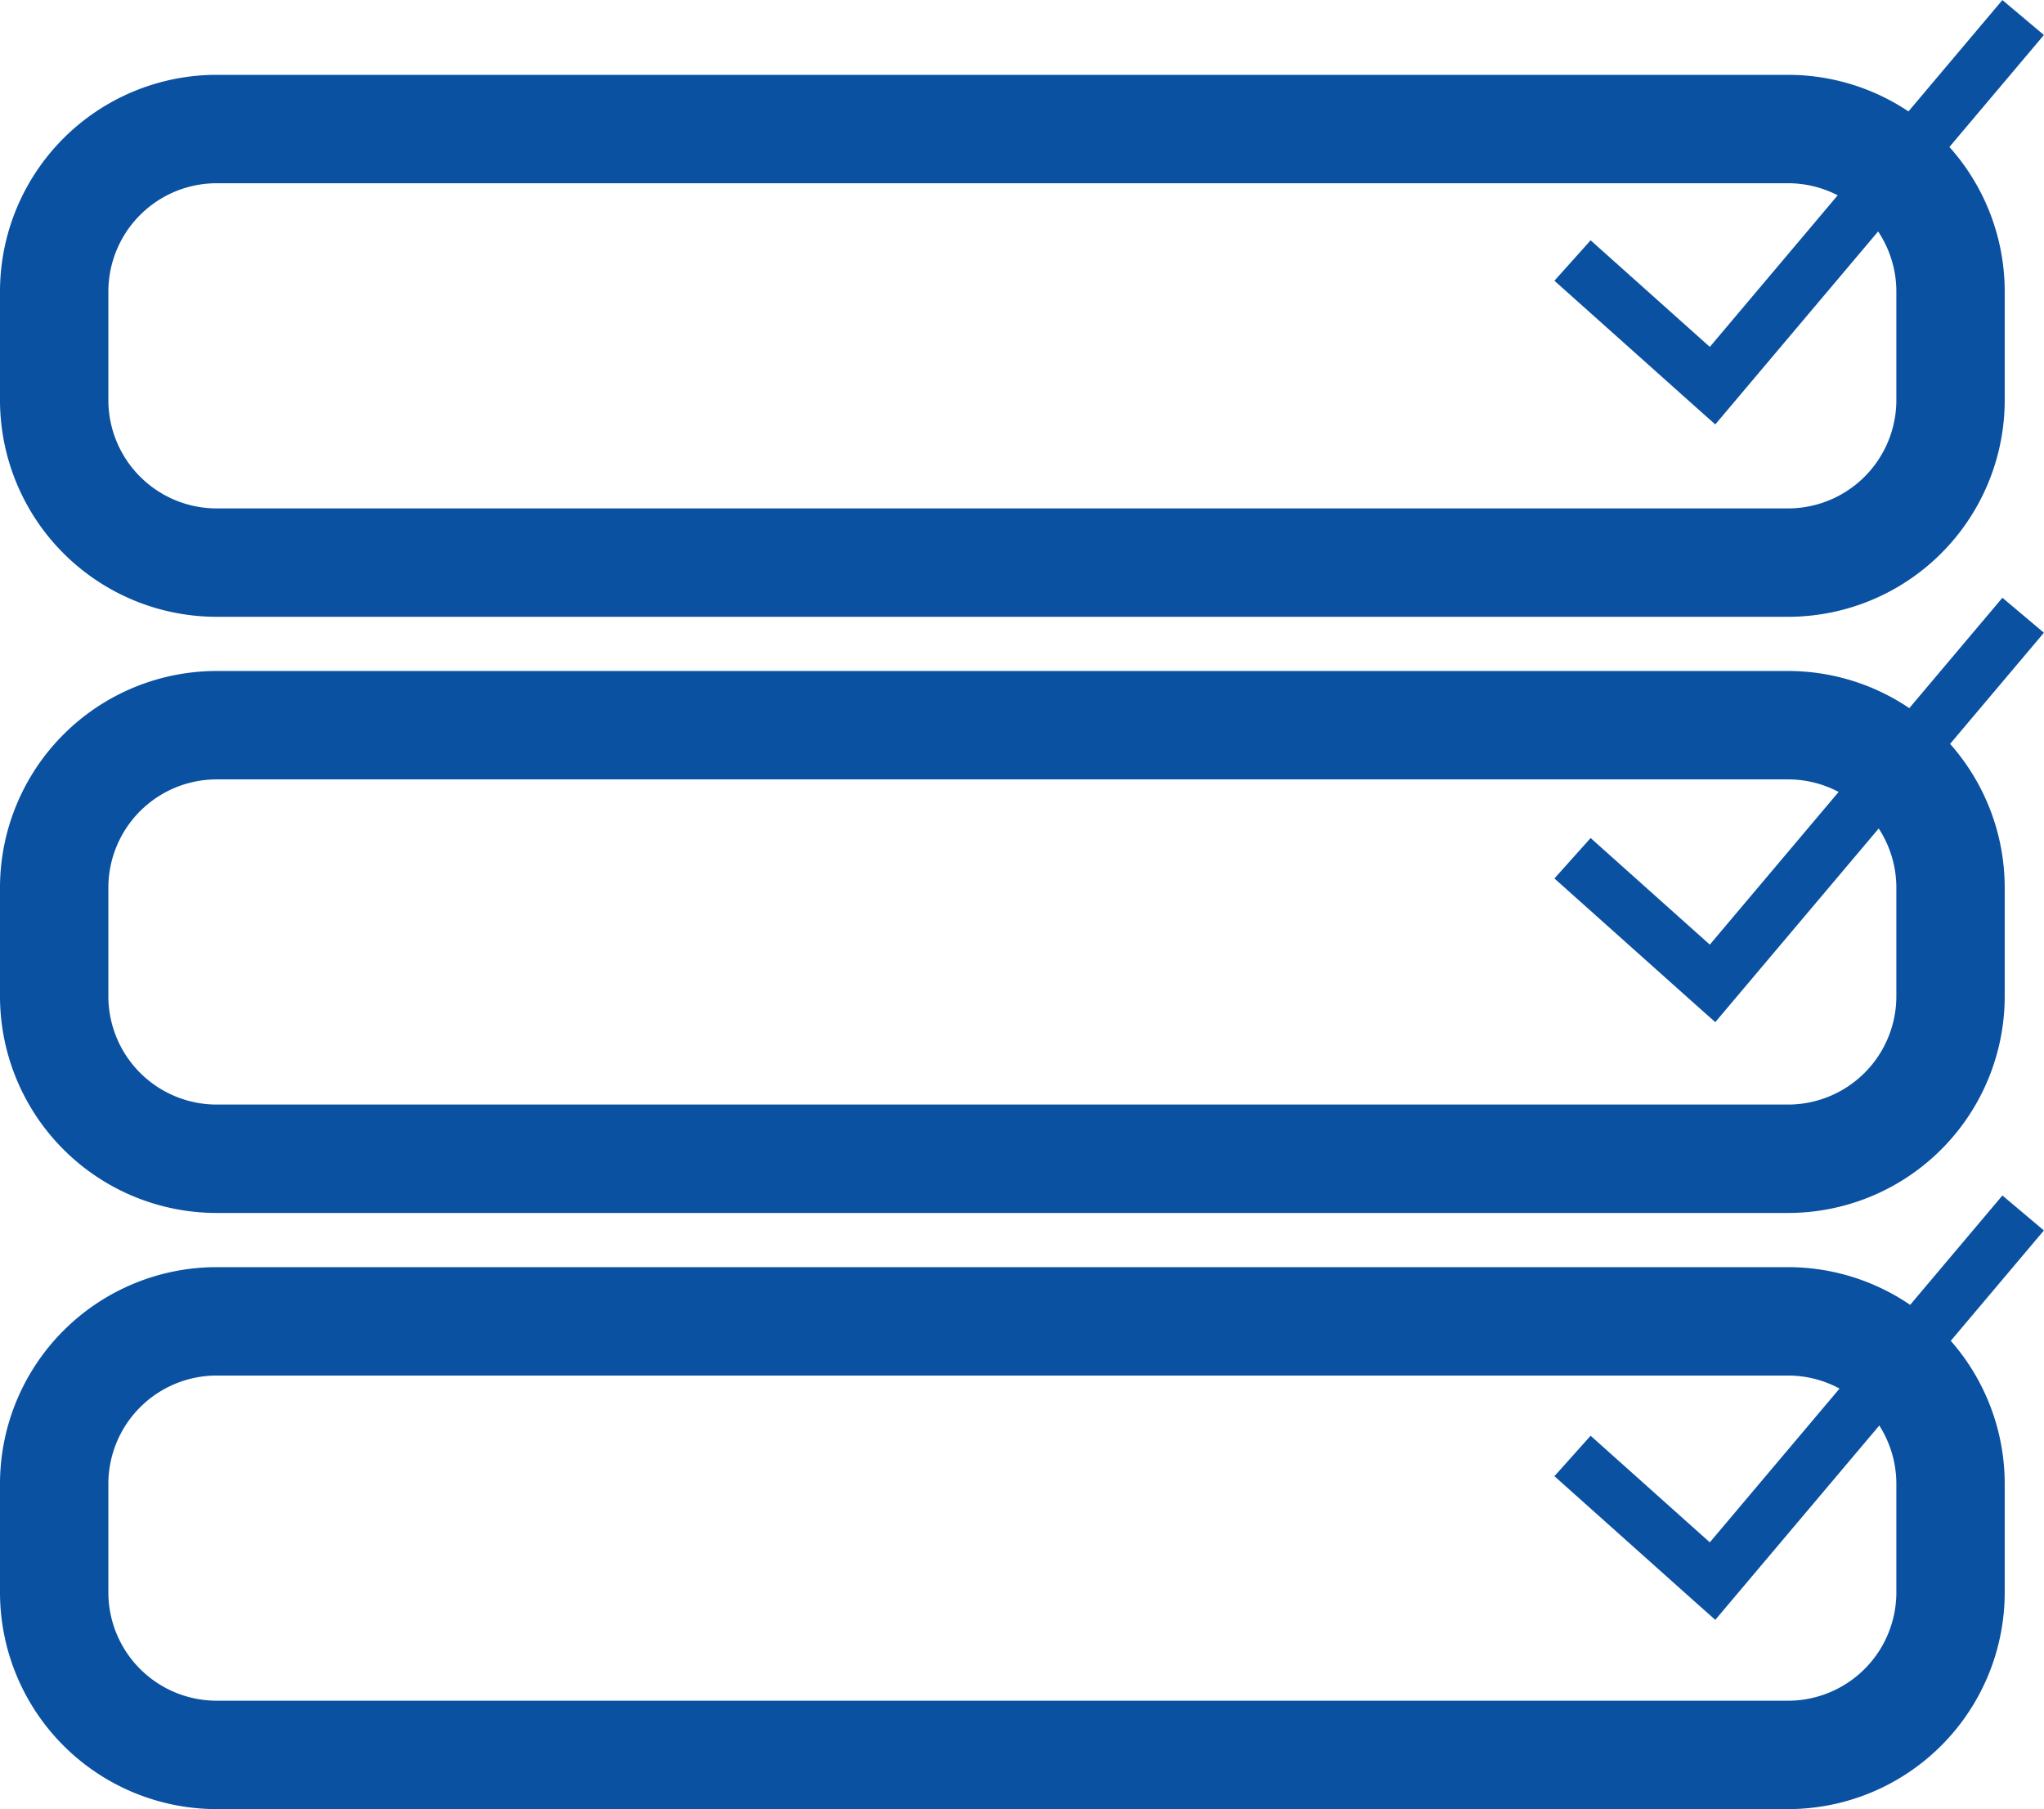
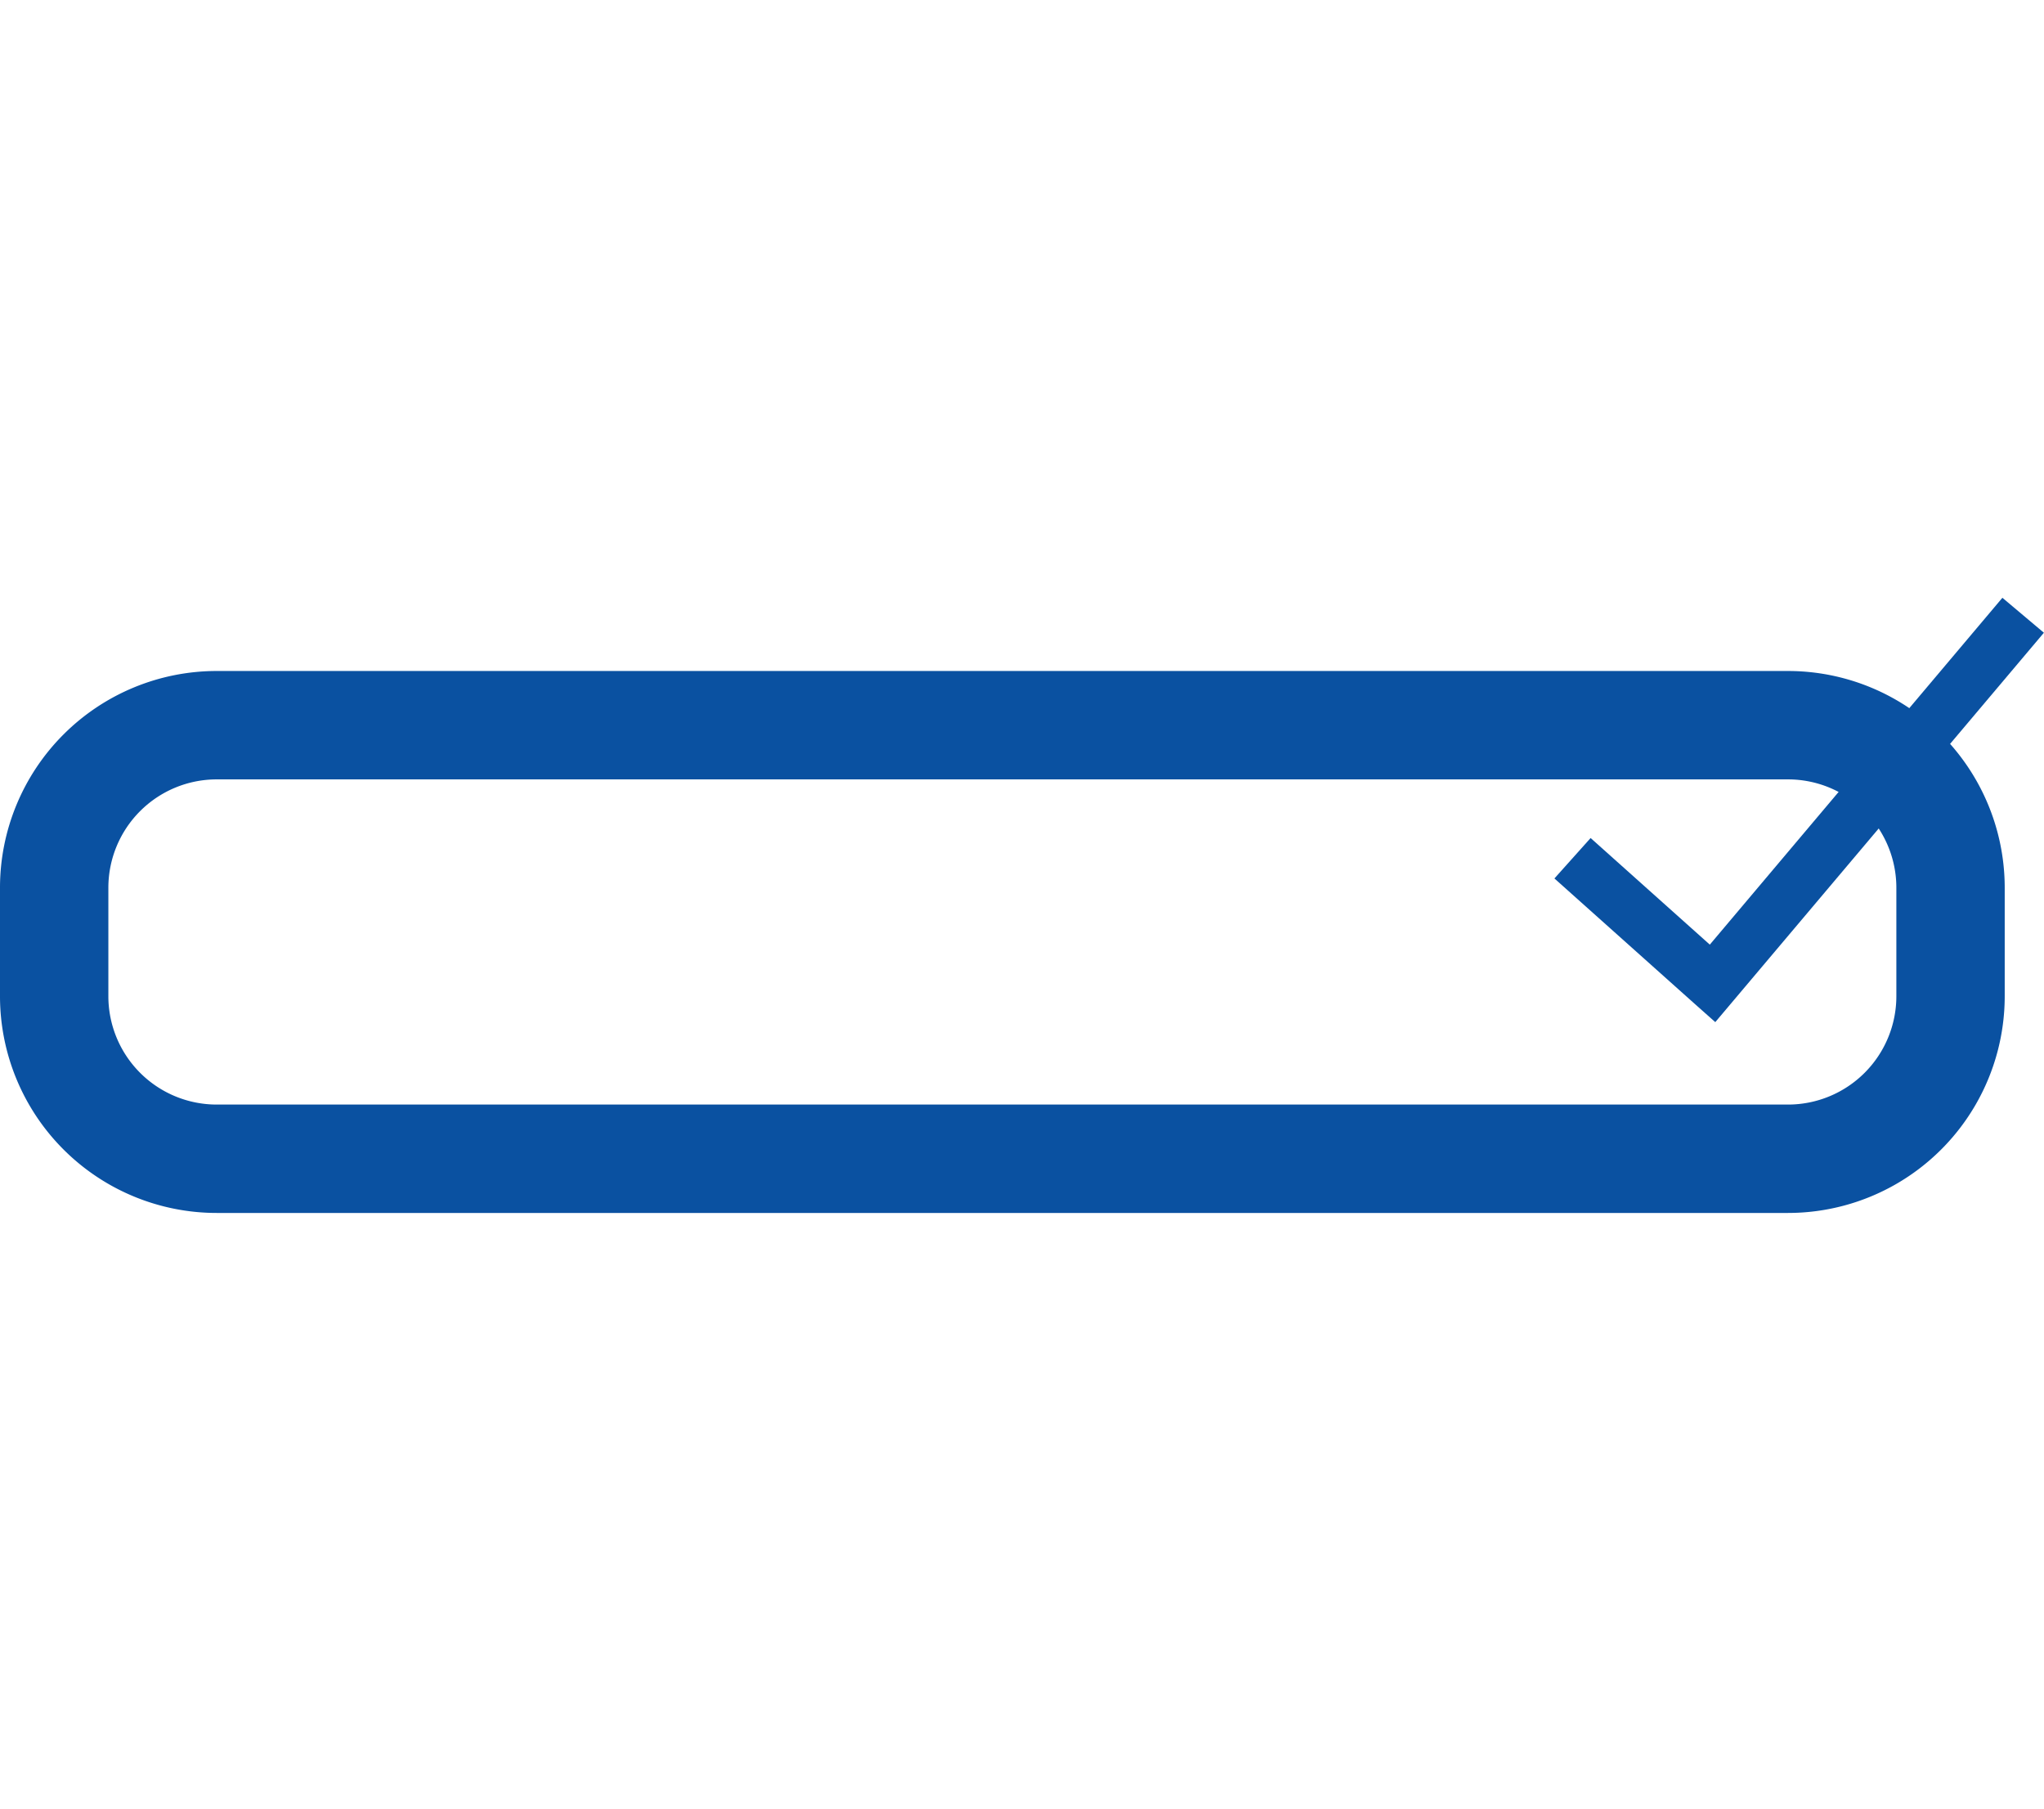
<svg xmlns="http://www.w3.org/2000/svg" width="37.725" height="33.381" viewBox="0 0 37.725 33.381">
  <g transform="translate(-1027 -1010.619)">
-     <path d="M4,2A2,2,0,0,0,2,4V6A2,2,0,0,0,4,8H33a2,2,0,0,0,2-2V4a2,2,0,0,0-2-2H4M4,0H33a4,4,0,0,1,4,4V6a4,4,0,0,1-4,4H4A4,4,0,0,1,0,6V4A4,4,0,0,1,4,0Z" transform="translate(1027 1012)" fill="#0a51a1" />
    <path d="M4,2A2,2,0,0,0,2,4V6A2,2,0,0,0,4,8H33a2,2,0,0,0,2-2V4a2,2,0,0,0-2-2H4M4,0H33a4,4,0,0,1,4,4V6a4,4,0,0,1-4,4H4A4,4,0,0,1,0,6V4A4,4,0,0,1,4,0Z" transform="translate(1027 1023)" fill="#0a51a1" />
-     <path d="M4,2A2,2,0,0,0,2,4V6A2,2,0,0,0,4,8H33a2,2,0,0,0,2-2V4a2,2,0,0,0-2-2H4M4,0H33a4,4,0,0,1,4,4V6a4,4,0,0,1-4,4H4A4,4,0,0,1,0,6V4A4,4,0,0,1,4,0Z" transform="translate(1027 1034)" fill="#0a51a1" />
-     <path d="M-19017.621-20809.988l-.385-.342-2.584-2.309.668-.746,2.2,1.967,5.4-6.4.766.645Z" transform="translate(20076.279 21828.438)" fill="#0a51a1" />
    <path d="M-19017.621-20809.988l-.385-.342-2.584-2.309.668-.746,2.2,1.967,5.4-6.4.766.645Z" transform="translate(20076.279 21839.467)" fill="#0a51a1" />
-     <path d="M-19017.621-20809.988l-.385-.342-2.584-2.309.668-.746,2.2,1.967,5.4-6.4.766.645Z" transform="translate(20076.279 21850.496)" fill="#0a51a1" />
  </g>
</svg>